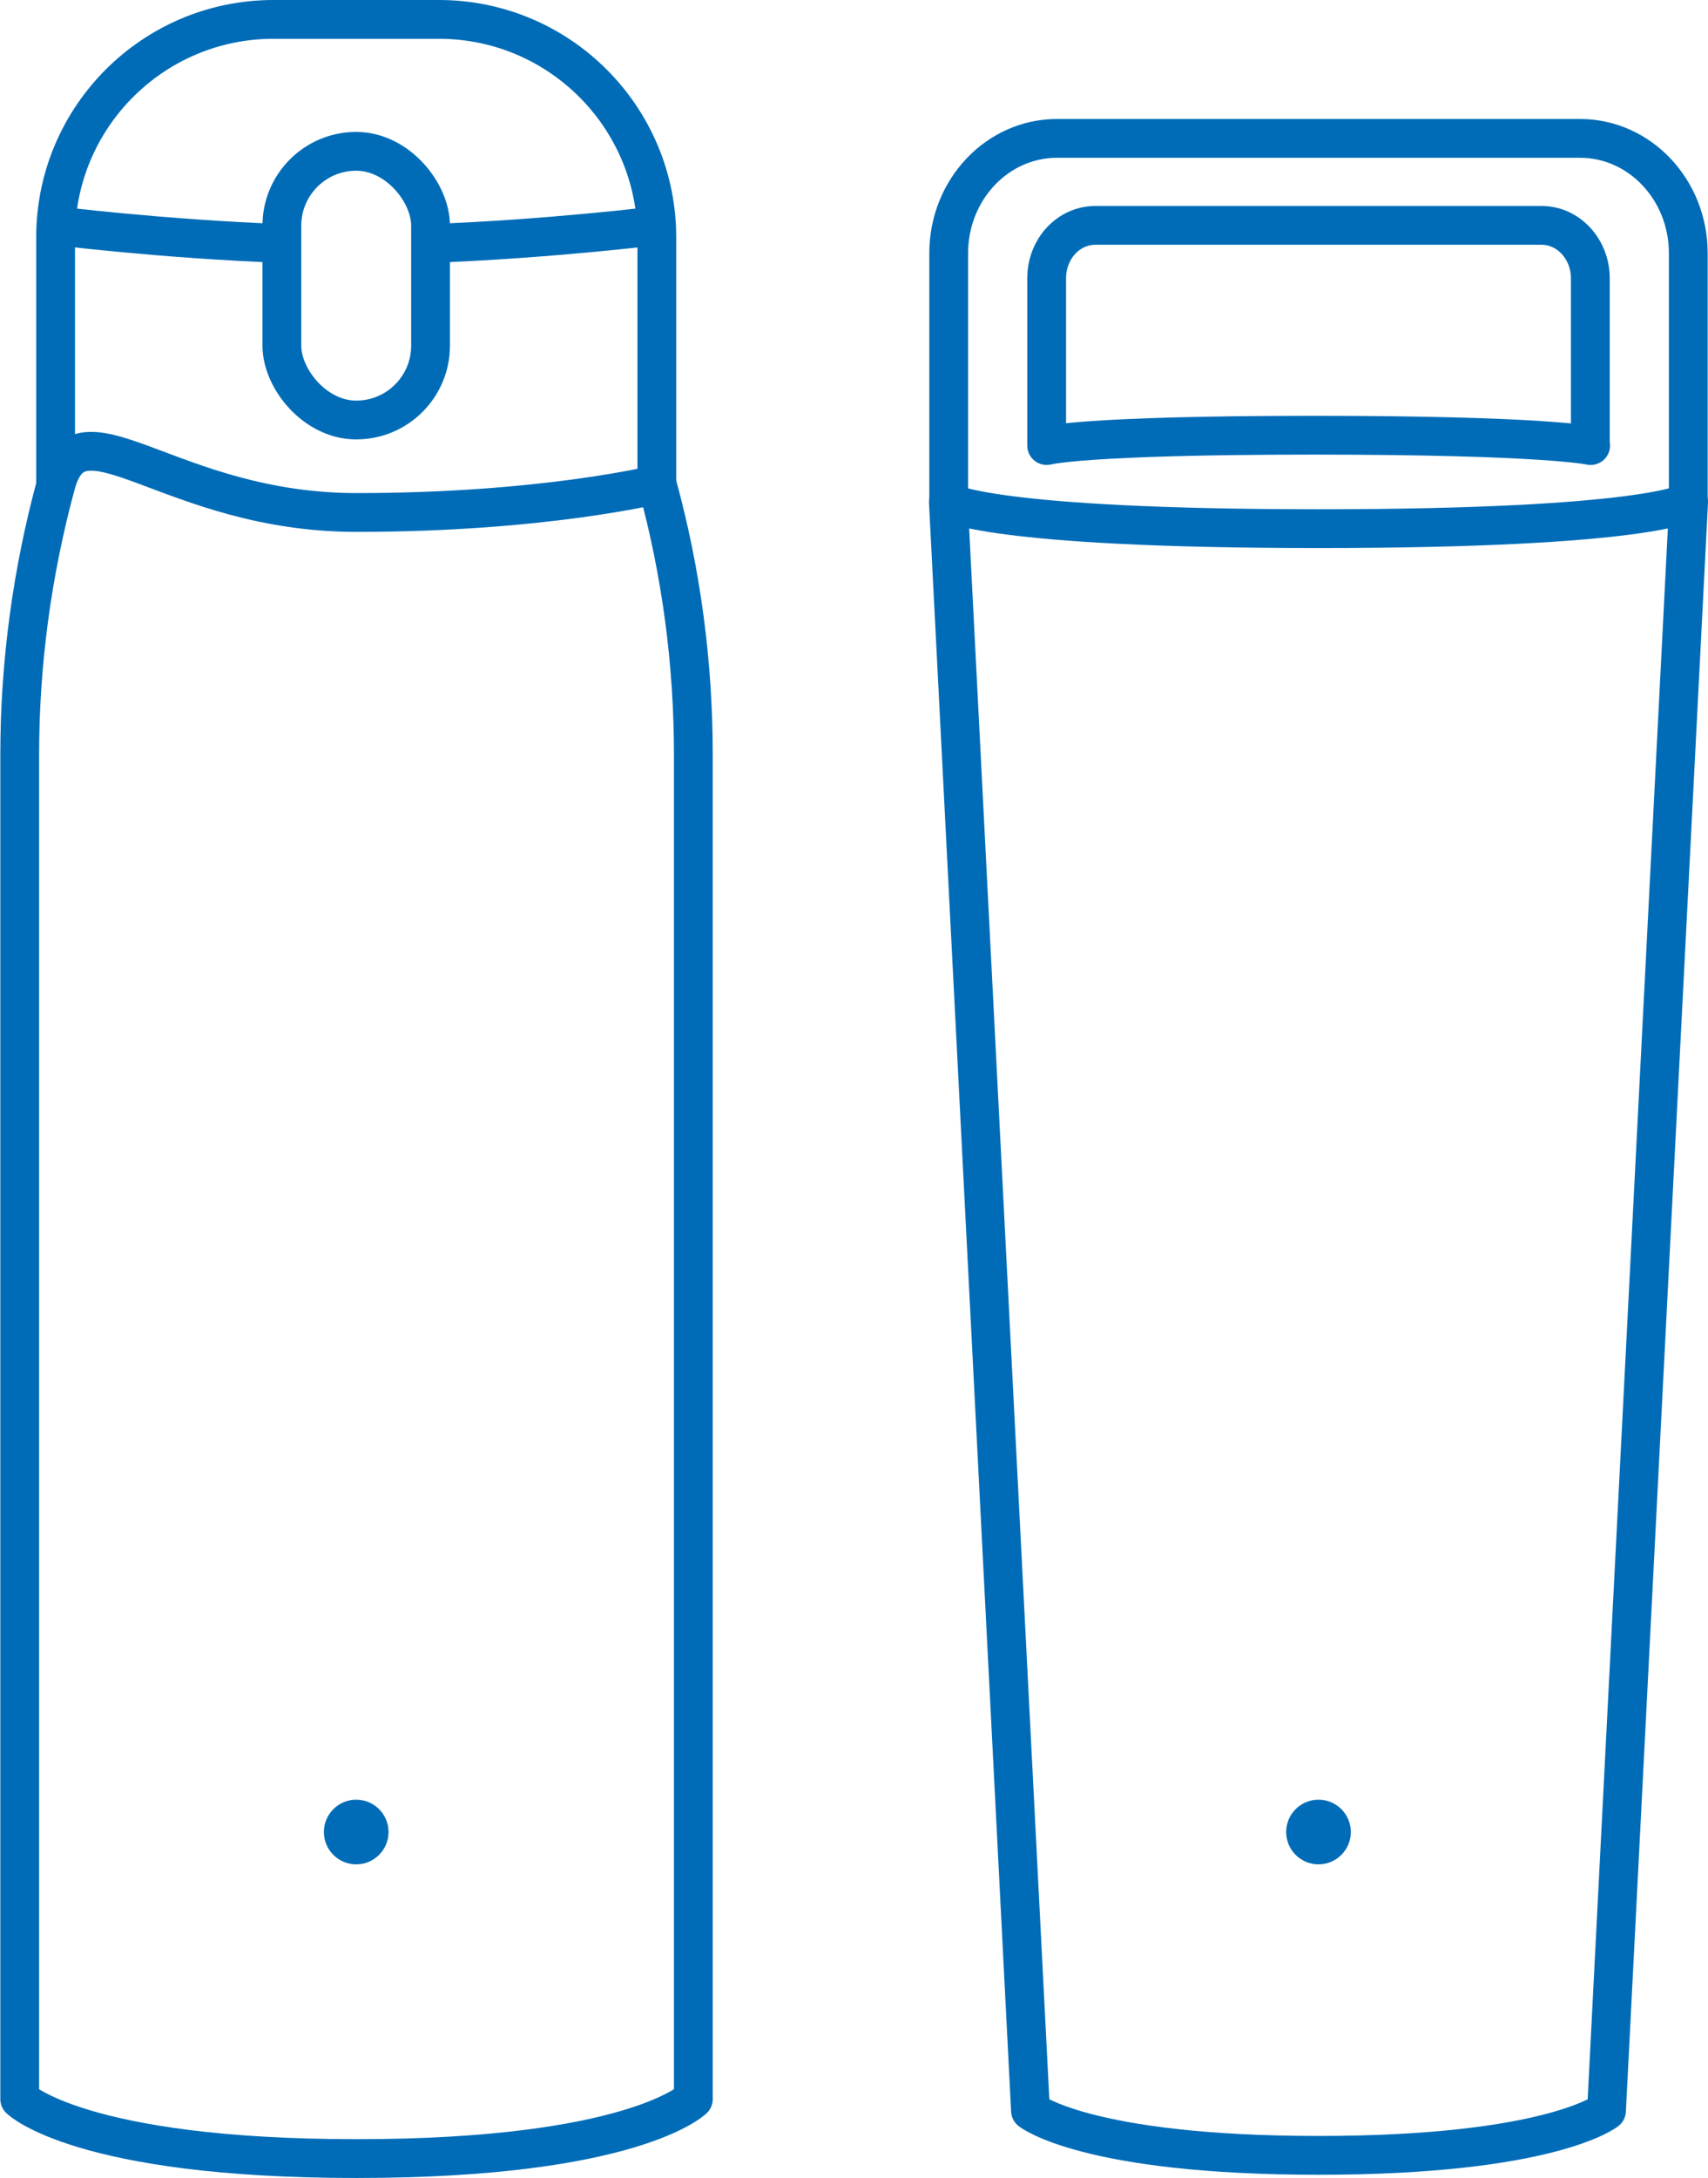
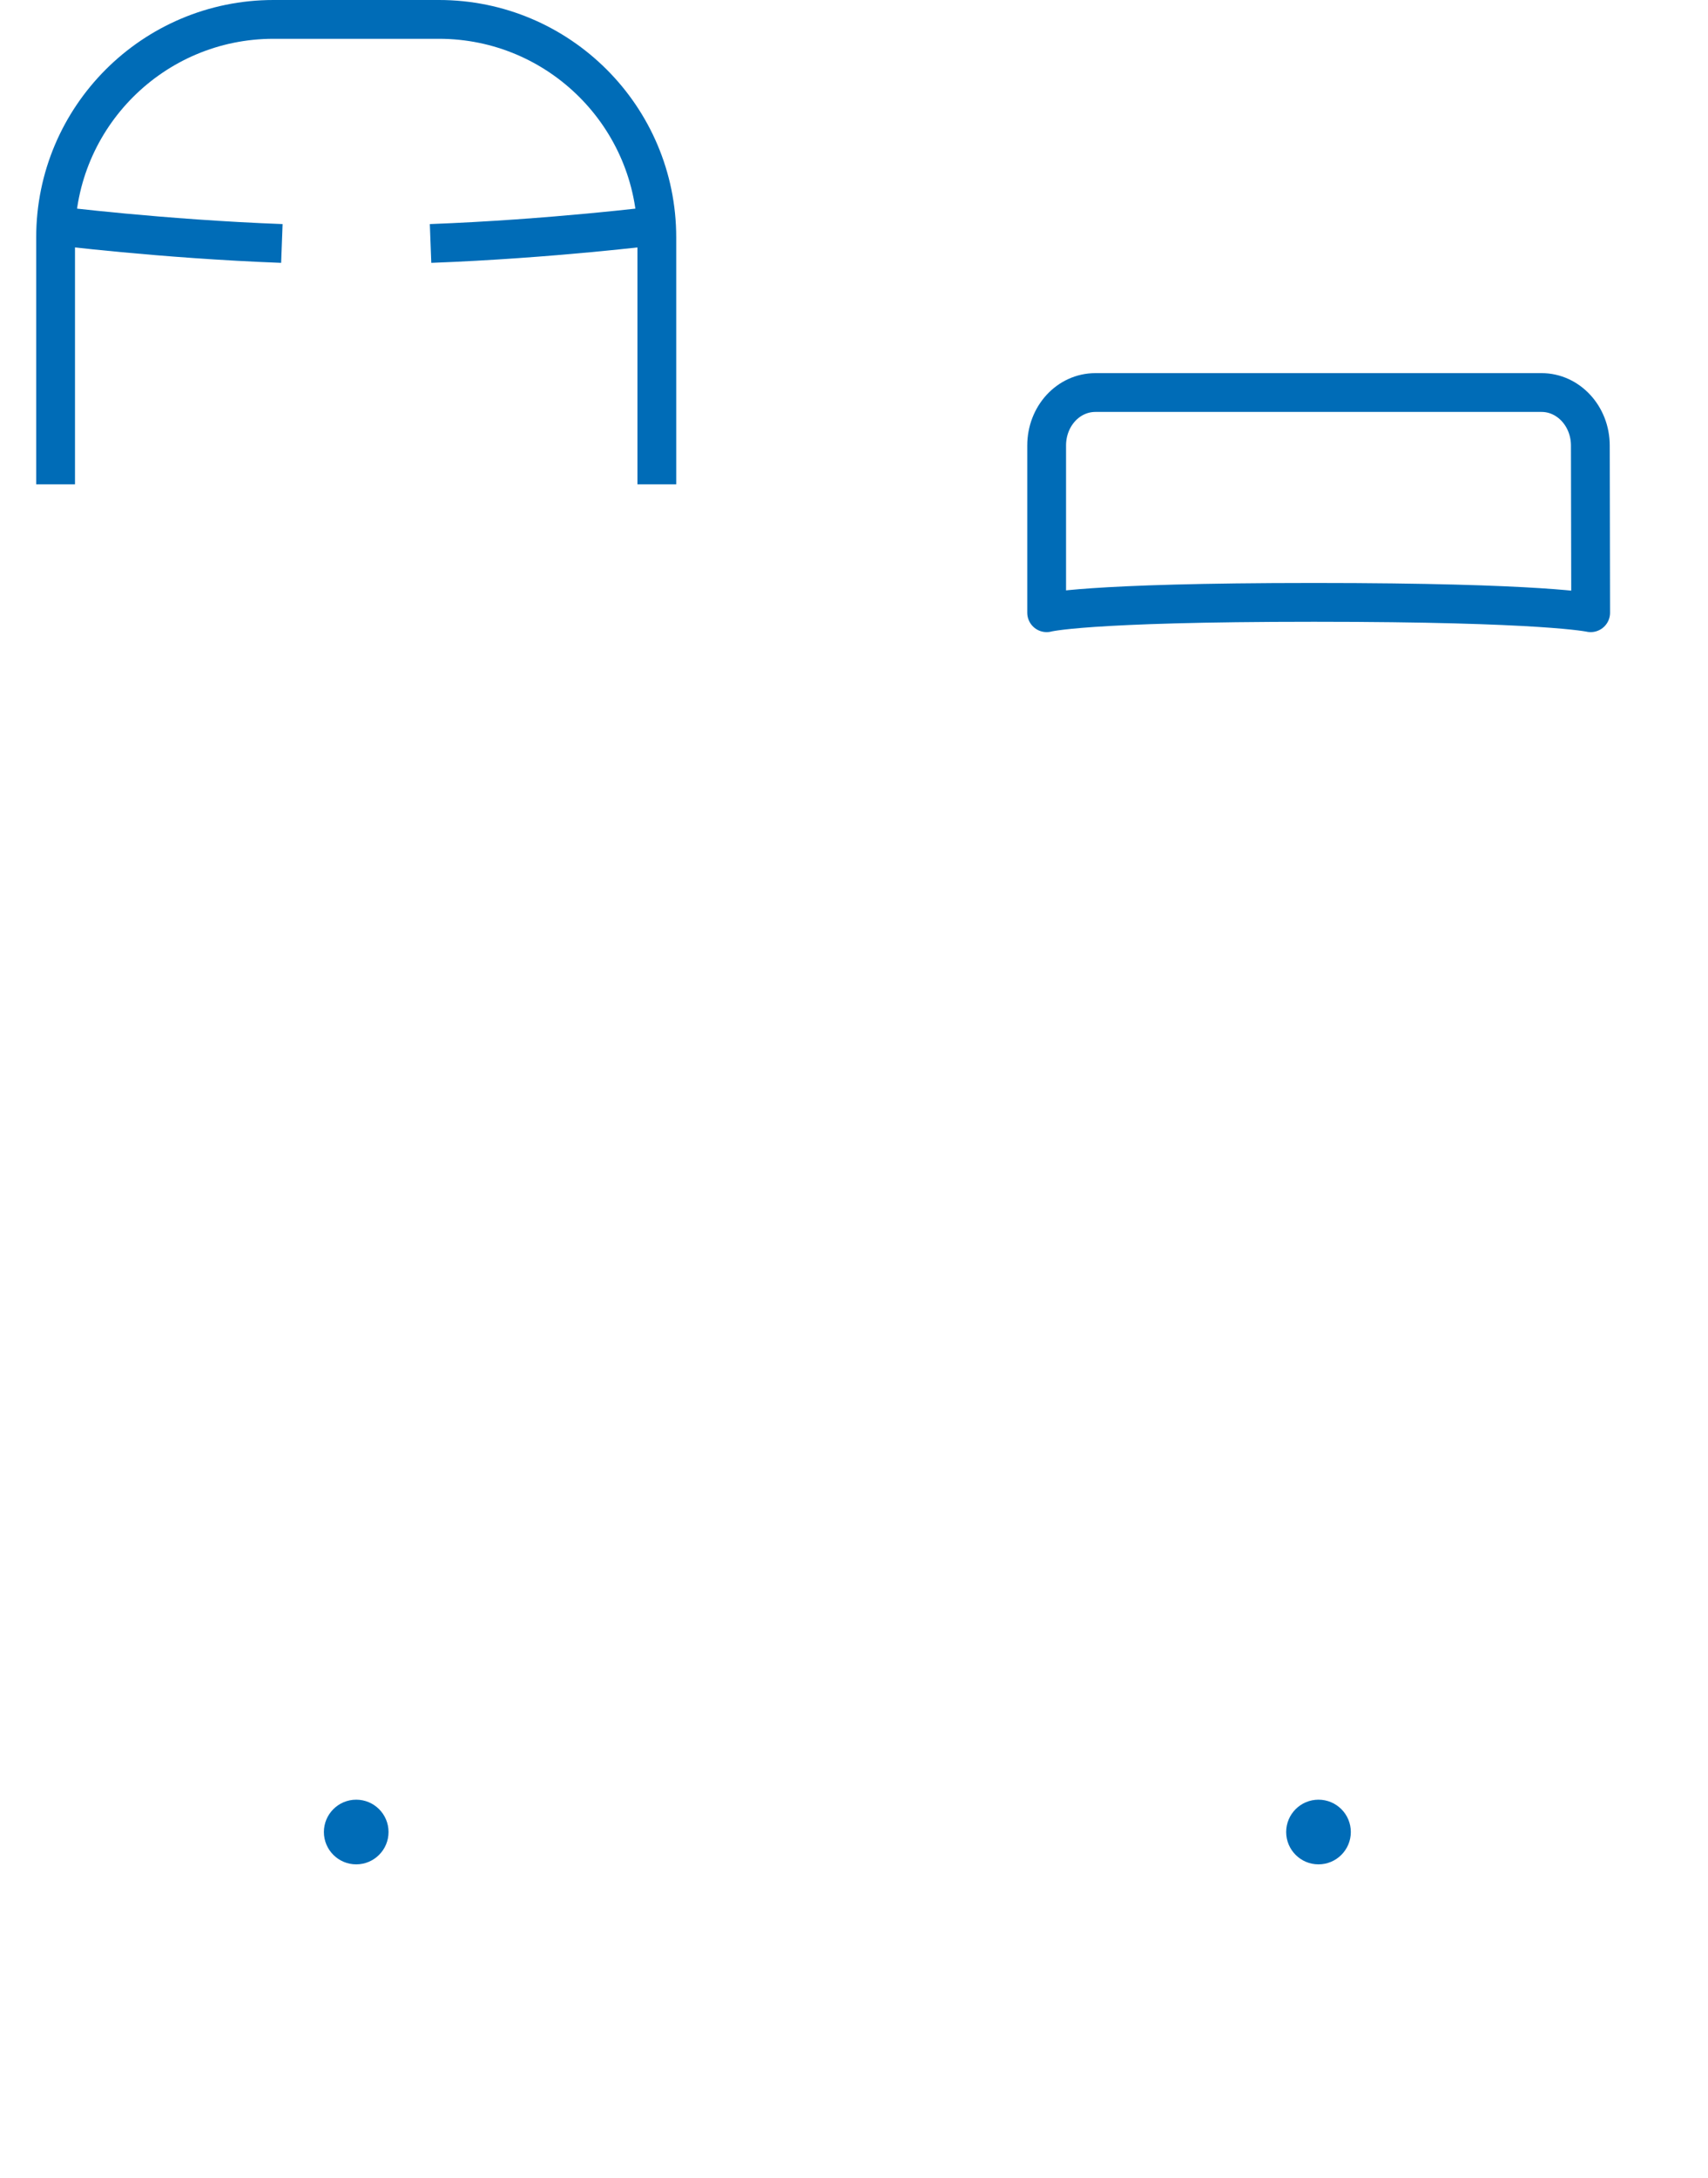
<svg xmlns="http://www.w3.org/2000/svg" viewBox="0 0 52.84 67.36">
  <g fill="none" stroke="#006cb7" stroke-linejoin="round" stroke-width="1.2">
-     <path d="m21.45 64.92s-1.86 1.84-10.42 1.84-10.42-1.84-10.42-1.84v-41.57c0-2.83.38-5.64 1.12-8.37s3.5.87 9.3.87 9.3-.87 9.3-.87c.75 2.73 1.12 5.54 1.12 8.37z" />
    <path d="m1.72 14.98v-7.64c0-3.72 3.02-6.74 6.74-6.74h5.12c3.72 0 6.74 3.02 6.74 6.74v7.64" />
-     <rect height="8.31" rx="2.3" width="4.6" x="8.72" y="4.68" />
    <path d="m8.72 7.53c-3.72-.14-7-.55-7-.55" />
    <path d="m20.32 6.98s-3.28.41-7 .55" />
  </g>
  <circle cx="11.02" cy="56.66" fill="#006cb7" r="1" />
-   <path d="m29.34 15.53 2.54 49.75s1.72 1.38 8.91 1.38 8.91-1.38 8.91-1.38l2.54-49.75s-1.25.82-11.45.82-11.45-.82-11.45-.82z" fill="none" stroke="#006cb7" stroke-linejoin="round" stroke-width="1.2" />
  <circle cx="40.79" cy="56.66" fill="#006cb7" r="1" />
  <g fill="none" stroke="#006cb7" stroke-linejoin="round" stroke-width="1.2">
-     <path d="m29.35 15.53v-7.7c0-1.96 1.5-3.55 3.35-3.55h16.18c1.85 0 3.35 1.59 3.35 3.55v7.7" />
-     <path d="m49.2 13.78v-5.17c0-.91-.68-1.64-1.51-1.64h-13.8c-.84 0-1.51.73-1.51 1.64v5.17s1.11-.32 8.27-.32 8.56.32 8.56.32z" />
+     <path d="m49.2 13.78c0-.91-.68-1.64-1.51-1.64h-13.8c-.84 0-1.51.73-1.51 1.64v5.17s1.11-.32 8.27-.32 8.56.32 8.56.32z" />
  </g>
</svg>